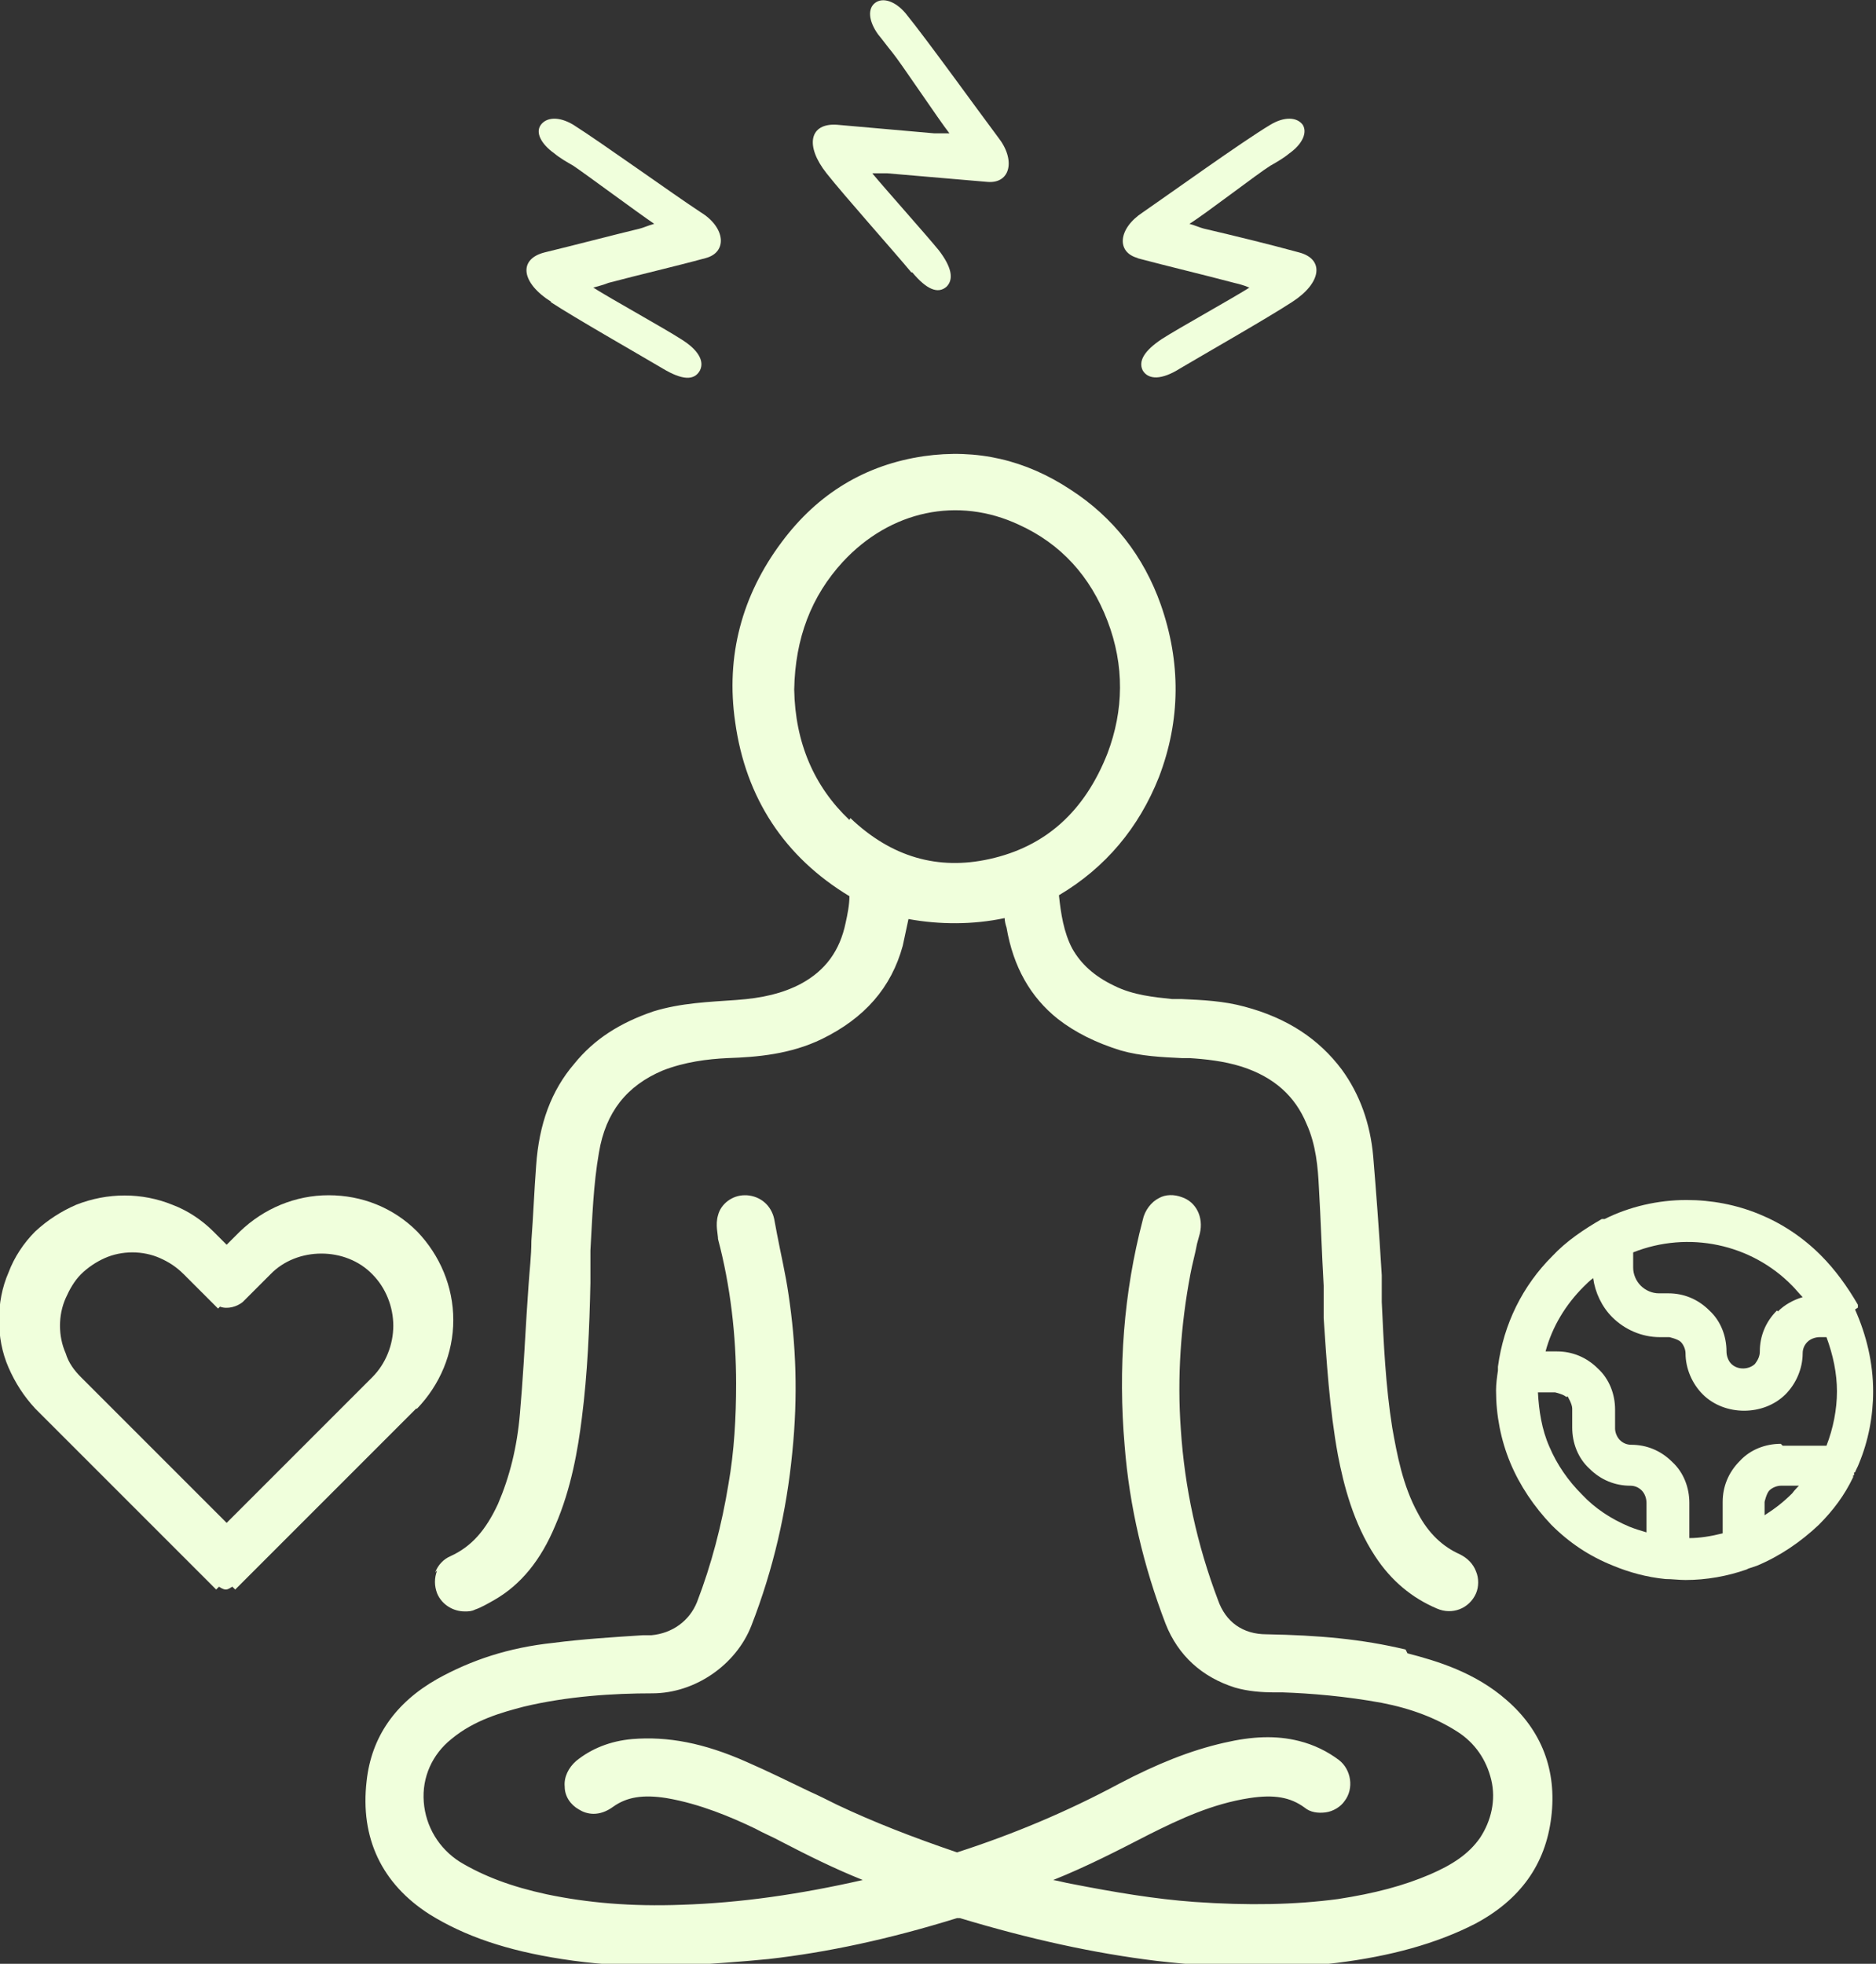
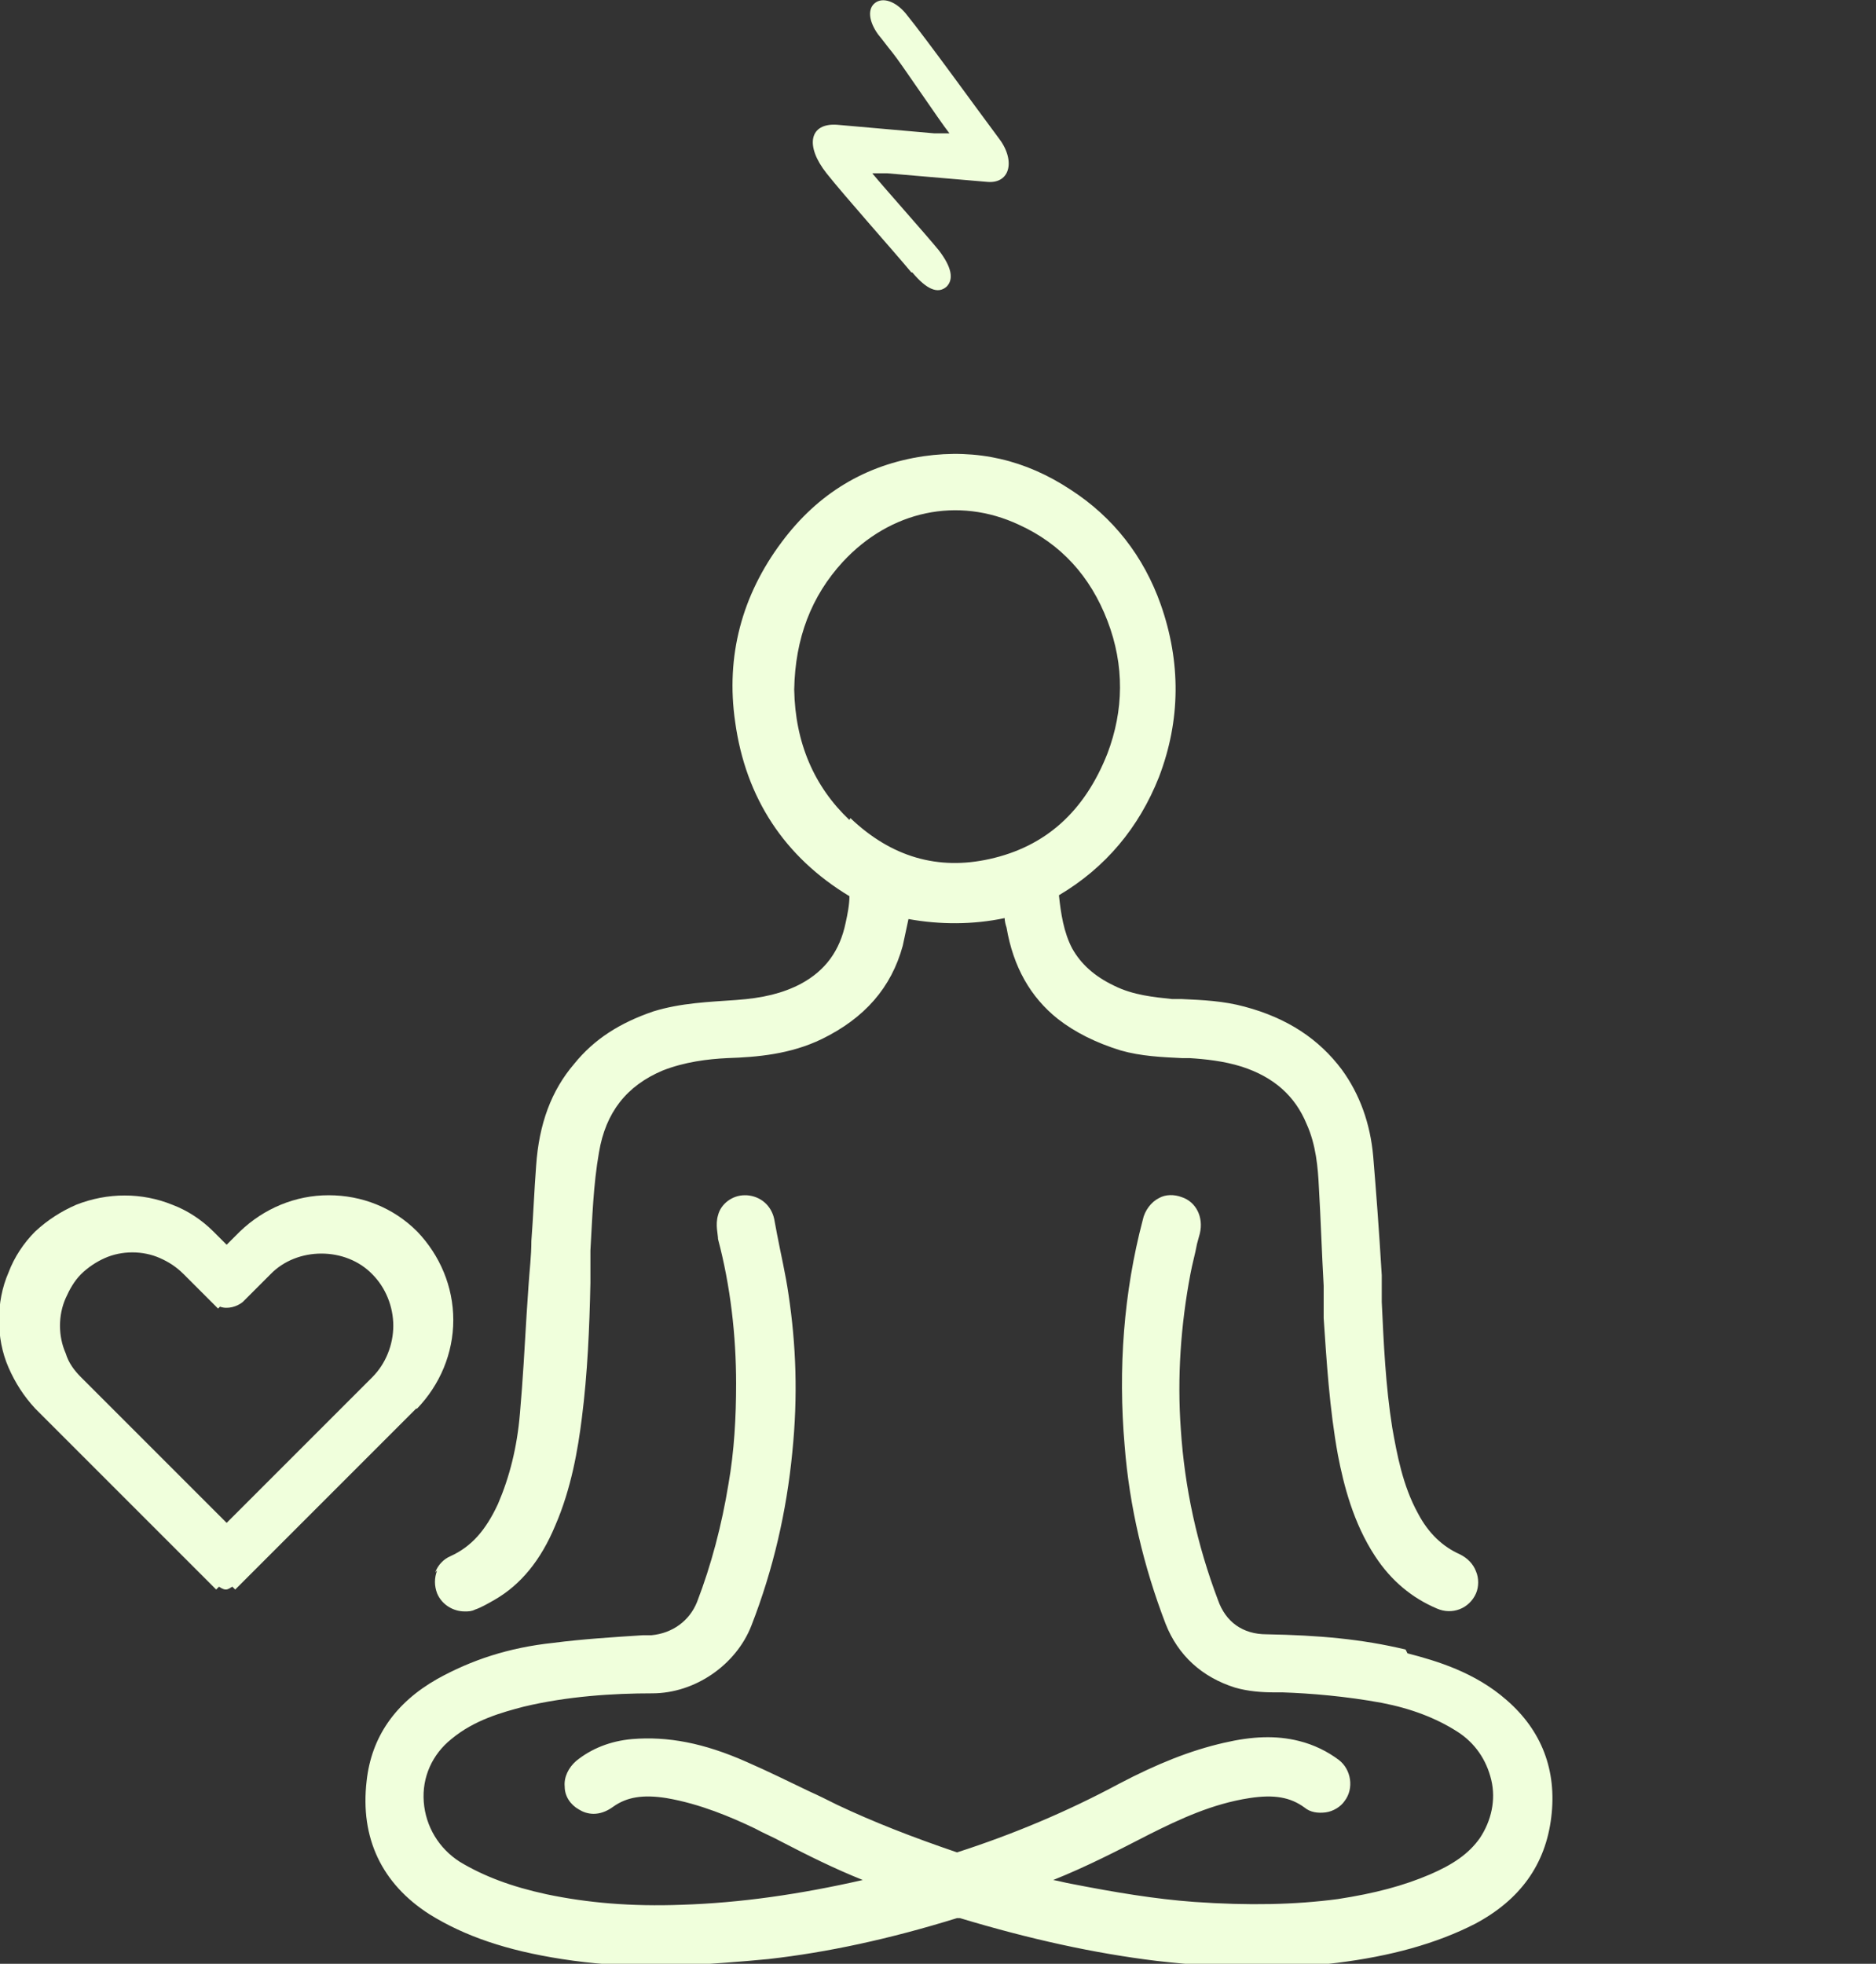
<svg xmlns="http://www.w3.org/2000/svg" viewBox="0 0 19.7 20.62" data-sanitized-data-name="Layer 2" data-name="Layer 2" id="Layer_2">
  <rect x="0" y="0" width="19.7" height="20.62" fill="#333333" stroke="none" />
  <defs>
    <style>
      .cls-1 {
        fill: #f0ffdc;
        stroke-width: 0px;
      }
    </style>
  </defs>
  <g data-sanitized-data-name="Layer 1" data-name="Layer 1" id="Layer_1-2">
    <g>
      <path d="M4.38,14.79c.24-.25.38-.58.38-.93s-.14-.68-.38-.93h0c-.25-.25-.58-.38-.93-.38s-.68.14-.93.38l-.14.14-.14-.14c-.12-.12-.27-.22-.43-.28-.32-.13-.68-.13-1.01,0-.16.07-.3.16-.43.28-.12.12-.22.27-.28.43-.07.16-.1.33-.1.5s.03.34.1.5c.07.16.16.3.28.43l1.9,1.9.03-.03s.04.03.07.03.05-.02.07-.03l.03.03,1.9-1.9ZM2.31,13.72c.08.03.18,0,.24-.05l.29-.29c.28-.29.79-.29,1.07,0,.14.14.22.34.22.54s-.08.4-.22.54l-1.53,1.53-1.53-1.53c-.07-.07-.13-.15-.16-.25-.04-.09-.06-.19-.06-.29s.02-.2.06-.29c.04-.09.09-.18.16-.25.07-.07.16-.13.25-.17.09-.04.19-.06.29-.06s.2.02.29.06c.09.04.17.09.25.17l.36.36.02-.02Z" class="cls-1" />
-       <path d="M5.78,3.17c.26.17.91.54,1.18.7.2.12.33.13.39.02.05-.1-.02-.22-.2-.33-.17-.11-.73-.42-.92-.54.07-.02.11-.03.16-.05.34-.09.69-.17,1.02-.26.23-.06.21-.32-.05-.48-.29-.19-1.04-.73-1.34-.92-.15-.09-.28-.08-.34,0-.06.08,0,.2.14.3.06.05.13.09.2.13.12.08.7.51.85.61-.07.02-.11.04-.15.05-.33.08-.67.17-1,.25-.28.07-.25.32.07.52Z" class="cls-1" />
-       <path d="M11.94,2.71c.34.09.68.17,1.02.26.04.01.09.02.16.05-.19.12-.75.43-.92.54-.18.12-.25.23-.2.33.06.1.2.1.39-.02.27-.16.92-.53,1.18-.7.31-.2.34-.45.07-.52-.33-.09-.66-.17-1-.25-.04-.01-.08-.03-.15-.05.15-.09.72-.53.85-.61.07-.04.14-.08.2-.13.14-.1.19-.22.14-.3-.06-.08-.19-.09-.34,0-.3.18-1.05.72-1.34.92-.26.17-.28.42-.05.48Z" class="cls-1" />
      <path d="M9.58,2.86c.15.18.27.23.36.15.08-.08.05-.21-.08-.38-.13-.16-.55-.63-.7-.81.07,0,.12,0,.16,0,.35.03.7.06,1.05.09.24.02.3-.23.11-.47-.21-.28-.75-1.03-.97-1.3-.11-.13-.24-.17-.32-.11-.08.06-.07.19.03.33.05.06.1.13.15.19.09.11.49.71.6.85-.07,0-.11,0-.16,0-.34-.03-.68-.06-1.02-.09-.29-.02-.34.22-.11.51.19.24.69.8.89,1.04Z" class="cls-1" />
-       <path d="M19.51,13.73v-.03c-.11-.19-.24-.37-.39-.52-.38-.38-.88-.58-1.41-.58-.3,0-.6.07-.86.2h-.03c-.19.11-.37.23-.52.39-.31.31-.51.71-.57,1.16v.04c-.01.07-.02.14-.02.21,0,.26.05.52.15.76s.25.46.43.65c.19.19.4.33.65.43.17.07.35.12.55.14.07,0,.14.01.21.01.22,0,.44-.04.64-.11h0s.02-.01.02-.01c.03-.01.06-.02.09-.03.24-.1.46-.25.65-.43.15-.15.27-.31.36-.5v-.02s.01,0,.01,0h0v-.03s.01,0,.01,0c.01-.03.03-.06.04-.09h0c.1-.24.15-.5.15-.76,0-.3-.07-.59-.19-.86ZM19.24,15.22h-.02s.02,0,.02,0h0ZM18.7,15.16c-.16,0-.32.06-.43.18-.12.12-.18.27-.18.43v.33c-.12.03-.24.05-.35.05v-.37c0-.16-.06-.32-.18-.43-.12-.12-.27-.18-.43-.18-.05,0-.09-.02-.12-.05-.03-.03-.05-.08-.05-.12v-.2c0-.16-.06-.32-.18-.43-.12-.12-.27-.18-.43-.18h-.12c.07-.26.21-.49.4-.68.03-.03.06-.06.1-.09.02.15.09.3.2.41.13.13.31.21.5.21h.1s.09.02.12.05c.03.03.05.08.05.12,0,.16.07.32.18.43.23.23.64.23.87,0,.11-.11.18-.27.18-.43,0-.05.02-.09.05-.12.03-.03.08-.05.13-.05h.07c.07.19.11.38.11.57s-.04.39-.11.57h-.46ZM16.46,14.66s.05.08.05.13v.2c0,.16.06.32.18.43.12.12.27.18.43.18.05,0,.09.02.12.05.03.03.05.08.05.13v.31c-.07-.02-.13-.04-.18-.06-.19-.08-.36-.19-.5-.34-.14-.14-.26-.31-.34-.5-.08-.18-.11-.38-.12-.57h.18s.09.02.12.05ZM18.66,13.76c-.12.12-.18.27-.18.43,0,.05-.02.09-.05.13-.06.06-.18.07-.25,0-.03-.03-.05-.08-.05-.13,0-.16-.06-.32-.18-.43-.12-.12-.27-.18-.43-.18h-.1c-.07,0-.14-.03-.19-.08-.05-.05-.08-.12-.08-.19v-.16c.58-.23,1.24-.09,1.67.35.04.04.07.08.11.12-.1.03-.19.08-.26.15ZM18.9,15.59s-.06.06-.08.09h0c-.09.09-.18.16-.29.23v-.14s.02-.09.05-.12c.03-.03.08-.05.12-.05h.2Z" class="cls-1" />
-       <path d="M14.76,17.32c-.46-.11-.91-.15-1.46-.16-.25,0-.43-.13-.51-.36-.22-.58-.35-1.18-.39-1.79-.04-.55,0-1.1.1-1.63.02-.11.05-.21.07-.32l.03-.11c.04-.17-.04-.33-.19-.38-.08-.03-.17-.03-.24.01-.08.04-.15.13-.17.23-.2.76-.26,1.56-.19,2.37.05.64.2,1.27.43,1.87.13.33.38.56.73.67.14.04.28.05.42.05h.08c.29.01.66.04,1.04.11.31.06.57.16.79.3.19.12.31.3.36.51.05.21,0,.43-.12.61-.12.17-.29.28-.52.38-.28.12-.58.2-.97.26-.45.06-.94.07-1.51.03-.41-.03-.83-.1-1.29-.19-.06-.01-.13-.03-.19-.04.35-.14.68-.31,1.01-.48.32-.16.66-.32,1.05-.38.26-.04.43-.01.58.1.06.05.14.06.22.05.08-.01.16-.06.2-.12.1-.13.07-.33-.06-.43-.12-.09-.26-.16-.42-.2-.24-.06-.49-.05-.79.02-.35.08-.7.22-1.1.43-.54.29-1.11.53-1.7.72-.47-.16-.88-.32-1.26-.5-.1-.05-.2-.1-.29-.14-.21-.1-.43-.21-.66-.31-.45-.2-.83-.27-1.2-.24-.23.02-.43.1-.59.23-.08.07-.13.17-.12.27,0,.1.06.19.15.24.08.05.21.08.36-.03.14-.1.31-.13.56-.09.35.06.68.2.93.32.09.05.19.09.28.14.27.14.55.28.85.4-.66.15-1.28.24-1.9.26-.53.02-.99-.02-1.42-.11-.37-.08-.66-.19-.91-.34-.22-.14-.36-.37-.38-.63-.02-.26.09-.5.29-.66.24-.2.53-.28.76-.34.46-.11.94-.14,1.35-.14.45,0,.88-.3,1.04-.71.23-.59.37-1.2.43-1.82.06-.59.04-1.13-.04-1.66-.03-.21-.08-.42-.12-.63l-.03-.16c-.03-.14-.14-.24-.29-.25h-.02c-.13,0-.25.09-.28.21-.03.1,0,.2,0,.25.13.49.19,1.01.19,1.52,0,.35-.02.71-.08,1.05-.07.43-.18.85-.33,1.24-.08.2-.26.33-.48.35h-.09c-.31.02-.63.04-.94.08-.47.05-.86.18-1.22.38-.44.25-.69.61-.74,1.07-.07.6.16,1.08.66,1.4.37.23.81.38,1.39.47.32.05.62.07.89.07.08,0,.15,0,.22,0h.15c.3-.02.61-.04.91-.07.62-.07,1.27-.21,1.98-.43,0,0,.02,0,.03,0,.73.22,1.41.37,2.07.45.7.08,1.32.09,1.89.02.56-.07,1.04-.2,1.45-.41.47-.25.74-.62.8-1.12.06-.49-.1-.91-.47-1.23-.33-.29-.73-.41-1.04-.49Z" class="cls-1" />
+       <path d="M14.76,17.32c-.46-.11-.91-.15-1.46-.16-.25,0-.43-.13-.51-.36-.22-.58-.35-1.18-.39-1.79-.04-.55,0-1.1.1-1.63.02-.11.05-.21.07-.32l.03-.11c.04-.17-.04-.33-.19-.38-.08-.03-.17-.03-.24.01-.08.04-.15.13-.17.23-.2.76-.26,1.56-.19,2.37.05.64.2,1.27.43,1.87.13.33.38.56.73.67.14.04.28.05.42.05h.08c.29.01.66.04,1.04.11.31.06.57.16.79.3.19.12.31.3.36.51.05.21,0,.43-.12.61-.12.17-.29.28-.52.38-.28.12-.58.2-.97.26-.45.06-.94.07-1.51.03-.41-.03-.83-.1-1.29-.19-.06-.01-.13-.03-.19-.04.35-.14.68-.31,1.01-.48.32-.16.66-.32,1.05-.38.26-.04.43-.01.58.1.06.05.14.06.22.05.08-.01.16-.06.2-.12.1-.13.07-.33-.06-.43-.12-.09-.26-.16-.42-.2-.24-.06-.49-.05-.79.02-.35.08-.7.22-1.1.43-.54.29-1.11.53-1.7.72-.47-.16-.88-.32-1.26-.5-.1-.05-.2-.1-.29-.14-.21-.1-.43-.21-.66-.31-.45-.2-.83-.27-1.2-.24-.23.02-.43.1-.59.23-.08.07-.13.17-.12.27,0,.1.06.19.15.24.08.05.21.08.36-.03.14-.1.31-.13.56-.09.35.06.68.2.93.32.09.05.19.09.28.14.27.14.55.28.85.4-.66.15-1.28.24-1.9.26-.53.02-.99-.02-1.42-.11-.37-.08-.66-.19-.91-.34-.22-.14-.36-.37-.38-.63-.02-.26.09-.5.29-.66.24-.2.53-.28.76-.34.46-.11.94-.14,1.35-.14.45,0,.88-.3,1.04-.71.23-.59.37-1.2.43-1.82.06-.59.04-1.13-.04-1.66-.03-.21-.08-.42-.12-.63l-.03-.16c-.03-.14-.14-.24-.29-.25h-.02c-.13,0-.25.09-.28.21-.03.1,0,.2,0,.25.13.49.19,1.01.19,1.52,0,.35-.02.71-.08,1.05-.07.43-.18.85-.33,1.24-.08.2-.26.33-.48.35h-.09c-.31.02-.63.04-.94.08-.47.05-.86.18-1.22.38-.44.25-.69.61-.74,1.07-.07.6.16,1.08.66,1.4.37.23.81.38,1.39.47.32.05.62.07.89.07.08,0,.15,0,.22,0h.15c.3-.02.61-.04.91-.07.62-.07,1.27-.21,1.98-.43,0,0,.02,0,.03,0,.73.22,1.41.37,2.07.45.7.08,1.32.09,1.89.02.56-.07,1.04-.2,1.45-.41.47-.25.74-.62.8-1.12.06-.49-.1-.91-.47-1.23-.33-.29-.73-.41-1.04-.49" class="cls-1" />
      <path d="M4.59,16.49c-.03.08-.03.16,0,.24.05.12.17.19.29.19.04,0,.07,0,.11-.02.06-.02.13-.06.2-.1.28-.16.49-.42.64-.78.17-.39.24-.81.28-1.13.06-.47.08-.95.09-1.42v-.34c.02-.34.03-.69.09-1.03.07-.42.29-.7.67-.86.23-.09.47-.12.68-.13.31-.01.66-.04.99-.2.45-.22.73-.54.85-.98.02-.09.04-.19.06-.28h0c.33.06.68.06,1.01-.01,0,.03.01.07.02.1.07.41.25.73.54.96.18.14.4.25.66.33.21.06.43.07.64.08h.08c.16.01.36.03.55.09.34.11.56.31.68.6.1.22.12.46.13.67.02.34.03.68.05,1.03v.34c.03.44.06.95.15,1.44.06.31.16.71.39,1.06.17.26.39.44.65.55.16.07.34,0,.41-.16.03-.07.03-.16,0-.23-.03-.08-.09-.14-.17-.18-.18-.08-.33-.22-.44-.43-.16-.29-.22-.62-.27-.9-.07-.44-.09-.89-.11-1.32v-.28c-.03-.5-.06-.89-.09-1.25-.03-.34-.14-.65-.33-.91-.24-.32-.57-.54-1.02-.66-.22-.06-.44-.07-.66-.08h-.1c-.19-.02-.41-.04-.61-.14-.21-.1-.35-.23-.44-.39-.09-.17-.12-.37-.14-.56.49-.29.84-.71,1.05-1.24.23-.6.23-1.21.02-1.81-.18-.51-.5-.92-.95-1.21-.47-.31-.98-.43-1.54-.35-.61.09-1.11.39-1.49.9-.42.56-.59,1.2-.49,1.89.11.8.52,1.42,1.2,1.83,0,.09-.02.19-.04.28-.06.29-.21.5-.47.64-.19.1-.4.15-.68.17-.28.02-.58.03-.87.12-.35.12-.62.29-.83.55-.24.28-.37.63-.4,1.07-.02.26-.03.53-.05.79,0,.16-.02.31-.03.47l-.02.3c-.02.34-.04.7-.07,1.04-.03.36-.11.67-.23.95-.13.28-.28.45-.5.55-.07.03-.13.09-.16.17ZM8.92,8.61c-.37-.35-.57-.81-.58-1.37.01-.54.18-.98.51-1.34.5-.54,1.21-.69,1.85-.39.44.2.75.54.93,1.01.18.47.17.94,0,1.39-.24.61-.65.98-1.24,1.11-.54.12-1.03-.02-1.46-.43Z" class="cls-1" />
    </g>
  </g>
</svg>